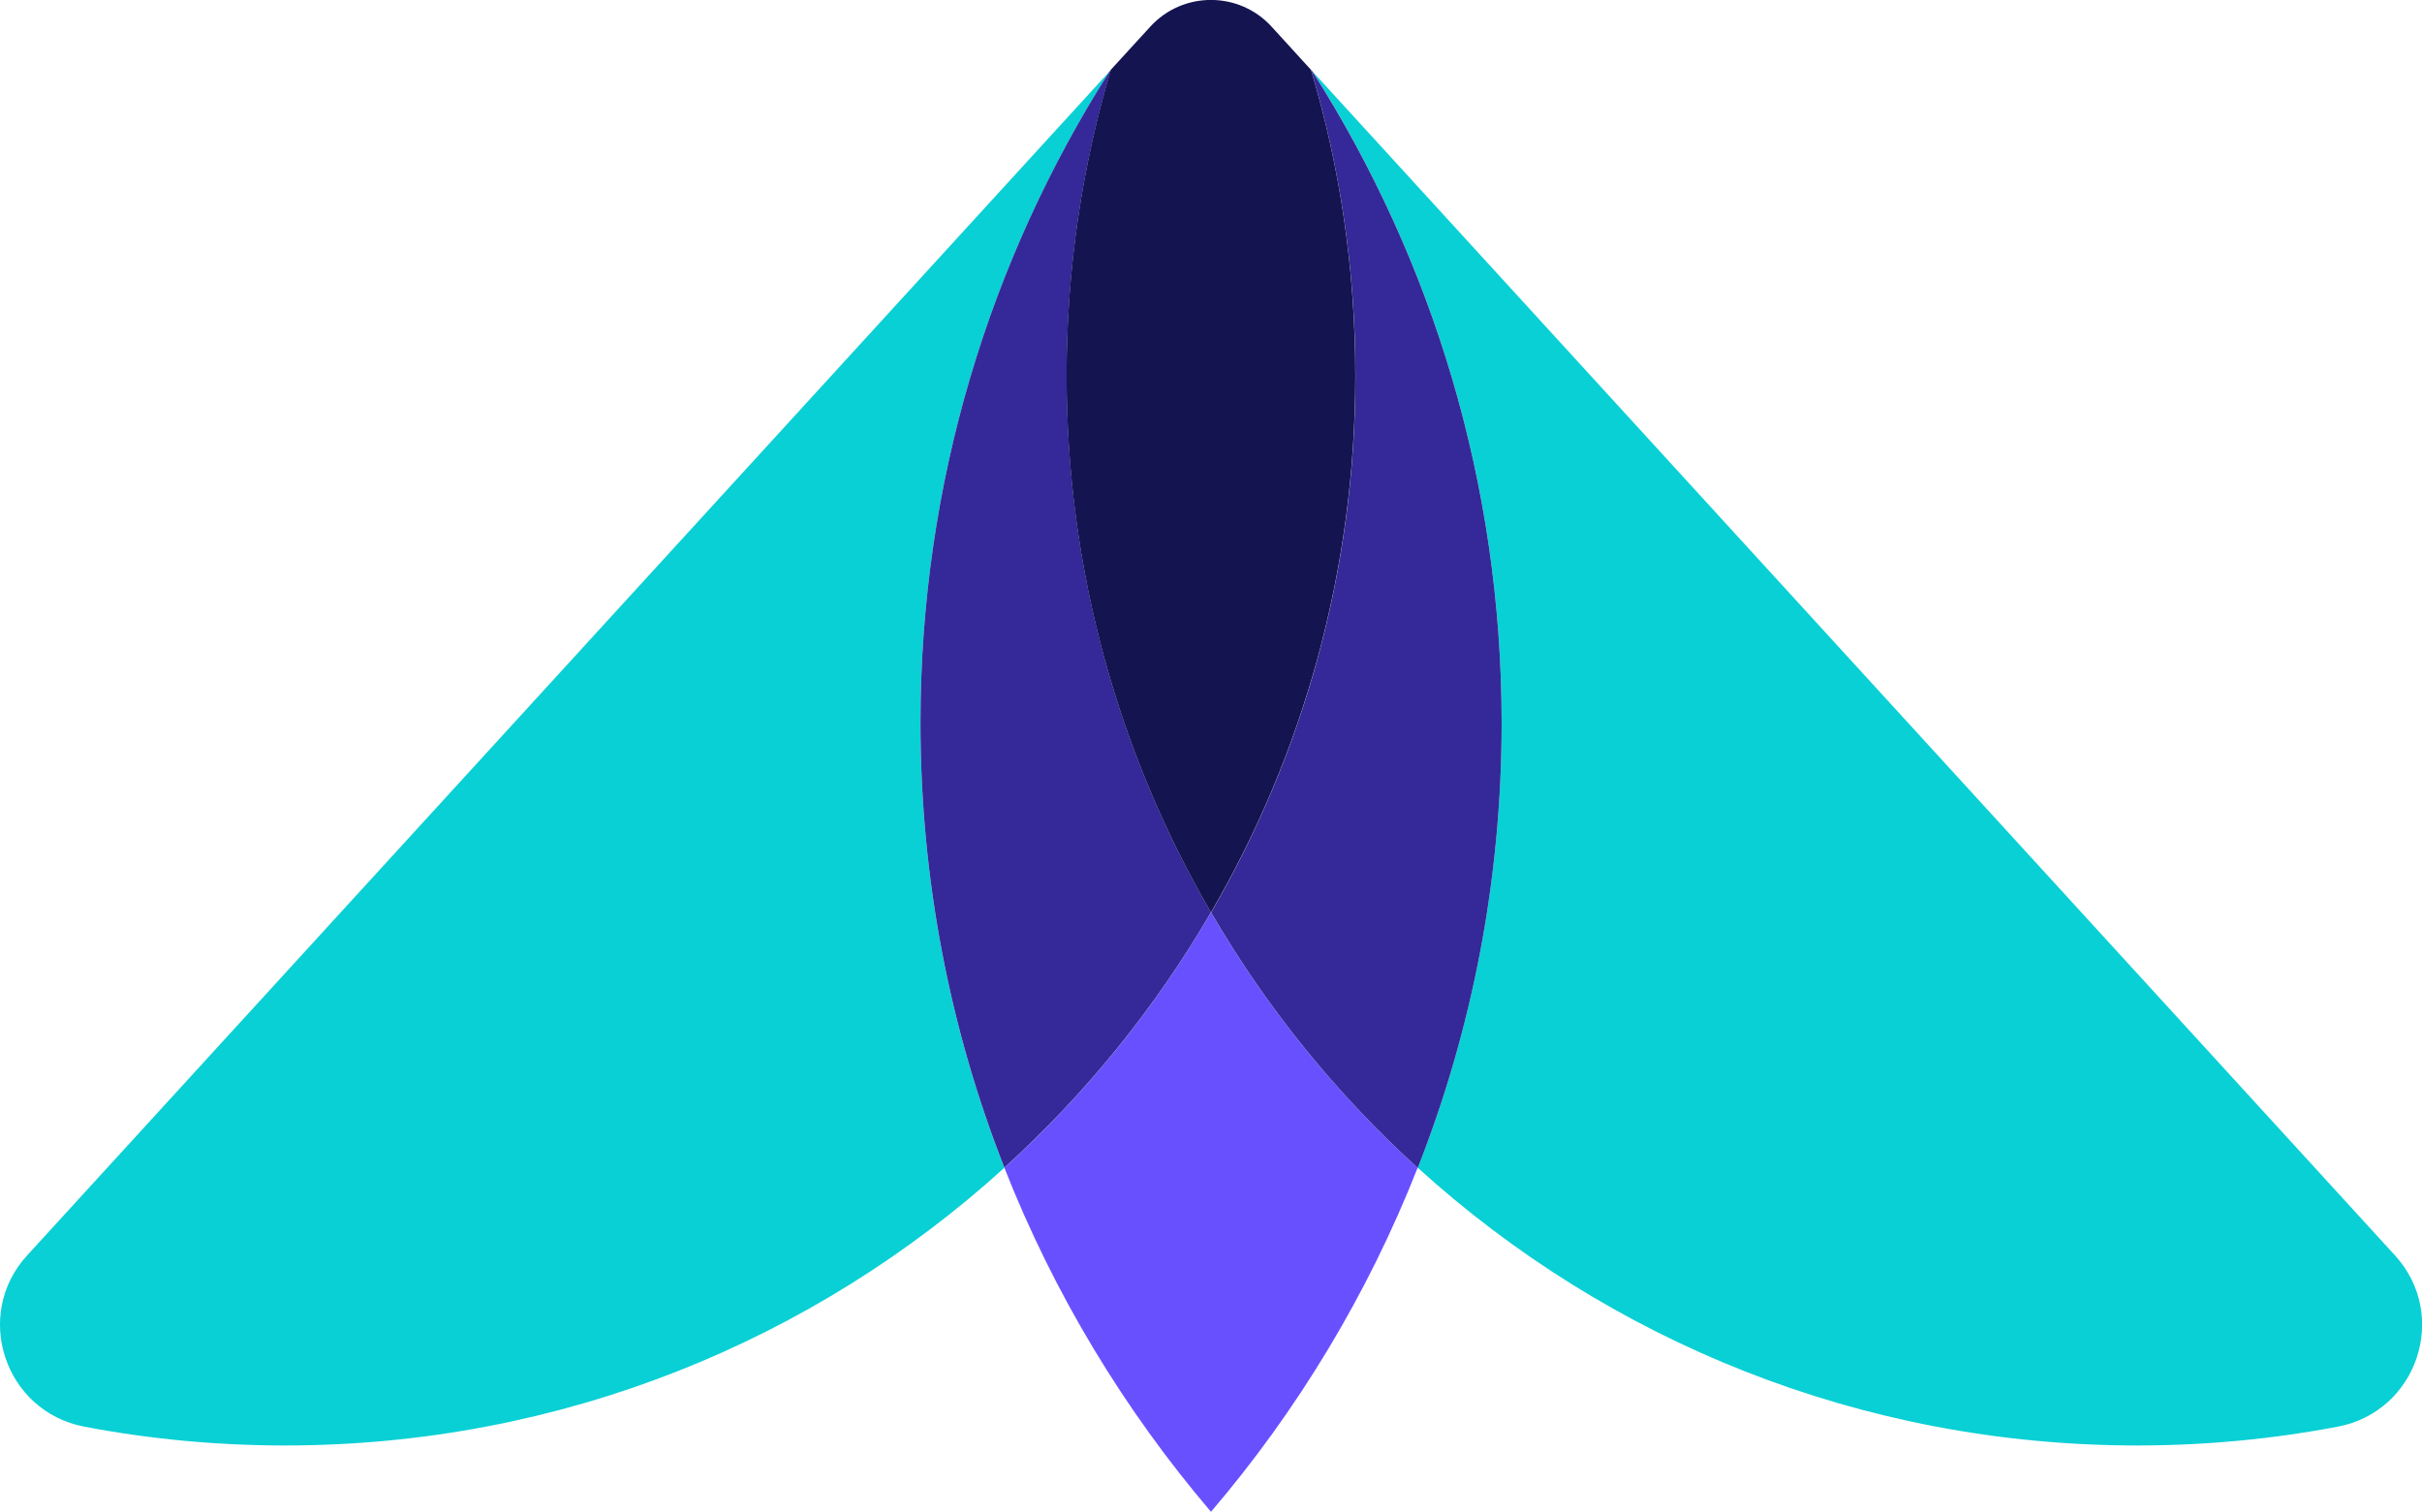
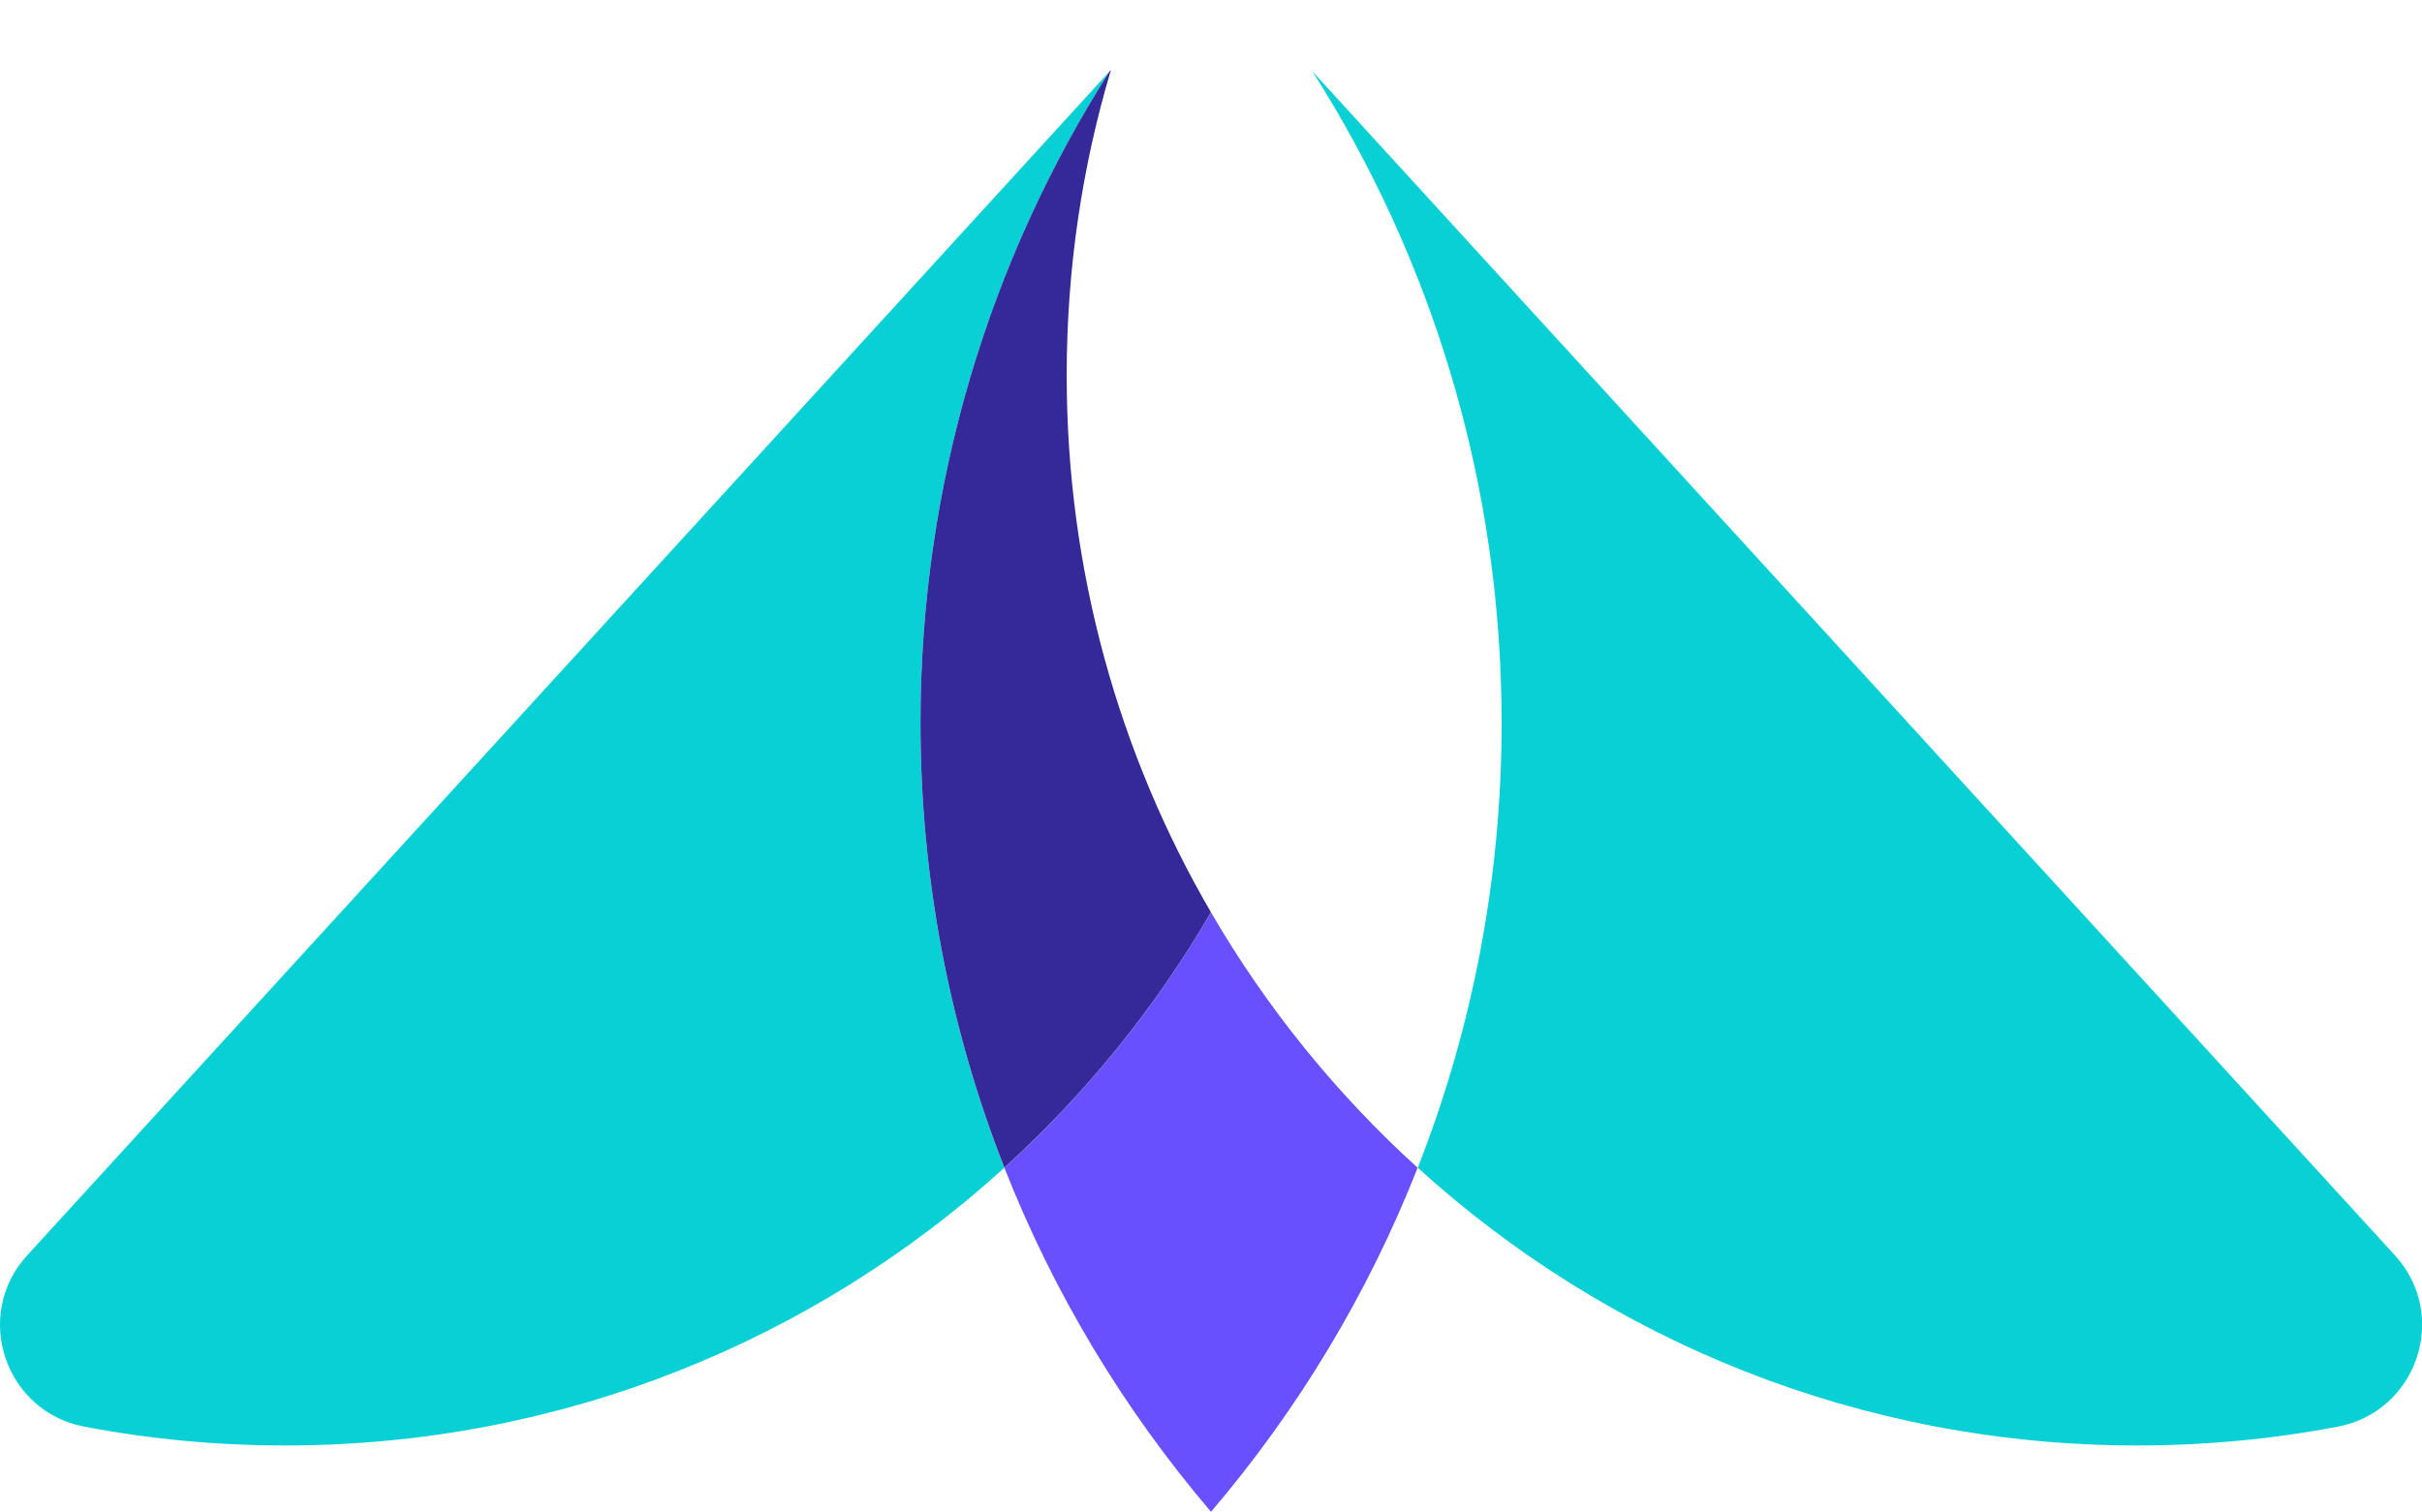
<svg xmlns="http://www.w3.org/2000/svg" id="Capa_2" data-name="Capa 2" viewBox="0 0 192 119.87">
  <defs>
    <style>
      .cls-1 {
        fill: #09d0d5;
      }

      .cls-1, .cls-2, .cls-3, .cls-4 {
        stroke-width: 0px;
      }

      .cls-2 {
        fill: #352898;
      }

      .cls-3 {
        fill: #141451;
      }

      .cls-4 {
        fill: #6950ff;
      }
    </style>
  </defs>
  <g id="Capa_1-2" data-name="Capa 1">
    <g>
      <path class="cls-1" d="M104.05,5.67c9.49,14.93,14.99,32.65,14.99,51.65,0,12.45-2.36,24.35-6.65,35.27,15.06,13.68,35.07,22.02,57.02,22.02,5.44,0,10.75-.51,15.91-1.49,6.31-1.2,8.87-8.84,4.54-13.58L104.05,5.67Z" />
      <path class="cls-4" d="M96,72.34c-4.4,7.57-9.94,14.4-16.38,20.25,3.94,10.02,9.51,19.22,16.38,27.28,6.87-8.05,12.44-17.26,16.38-27.28-6.44-5.85-11.98-12.68-16.38-20.25Z" />
-       <path class="cls-2" d="M104.05,5.67l-.11-.12c2.28,7.67,3.51,15.8,3.51,24.22,0,15.52-4.16,30.06-11.44,42.58,4.4,7.57,9.94,14.4,16.38,20.25,4.29-10.92,6.65-22.82,6.65-35.27,0-19-5.5-36.72-14.99-51.65Z" />
      <path class="cls-1" d="M87.95,5.67L2.15,99.54c-4.33,4.74-1.77,12.38,4.54,13.58,5.15.98,10.47,1.49,15.91,1.49,21.95,0,41.96-8.34,57.02-22.02-4.29-10.92-6.65-22.82-6.65-35.27,0-19,5.5-36.72,14.99-51.65Z" />
      <path class="cls-2" d="M96,72.34c-7.28-12.51-11.44-27.06-11.44-42.58,0-8.42,1.22-16.55,3.51-24.22l-.11.12c-9.49,14.93-14.99,32.65-14.99,51.65,0,12.45,2.36,24.35,6.65,35.27,6.44-5.85,11.98-12.68,16.38-20.25Z" />
-       <path class="cls-3" d="M96,72.34c7.28-12.51,11.44-27.06,11.44-42.58,0-8.42-1.22-16.54-3.51-24.22h0s-3.13-3.43-3.13-3.43c-2.58-2.82-7.03-2.82-9.61,0l-3.13,3.42c-2.28,7.67-3.51,15.8-3.51,24.22,0,15.52,4.16,30.06,11.44,42.58Z" />
    </g>
  </g>
</svg>